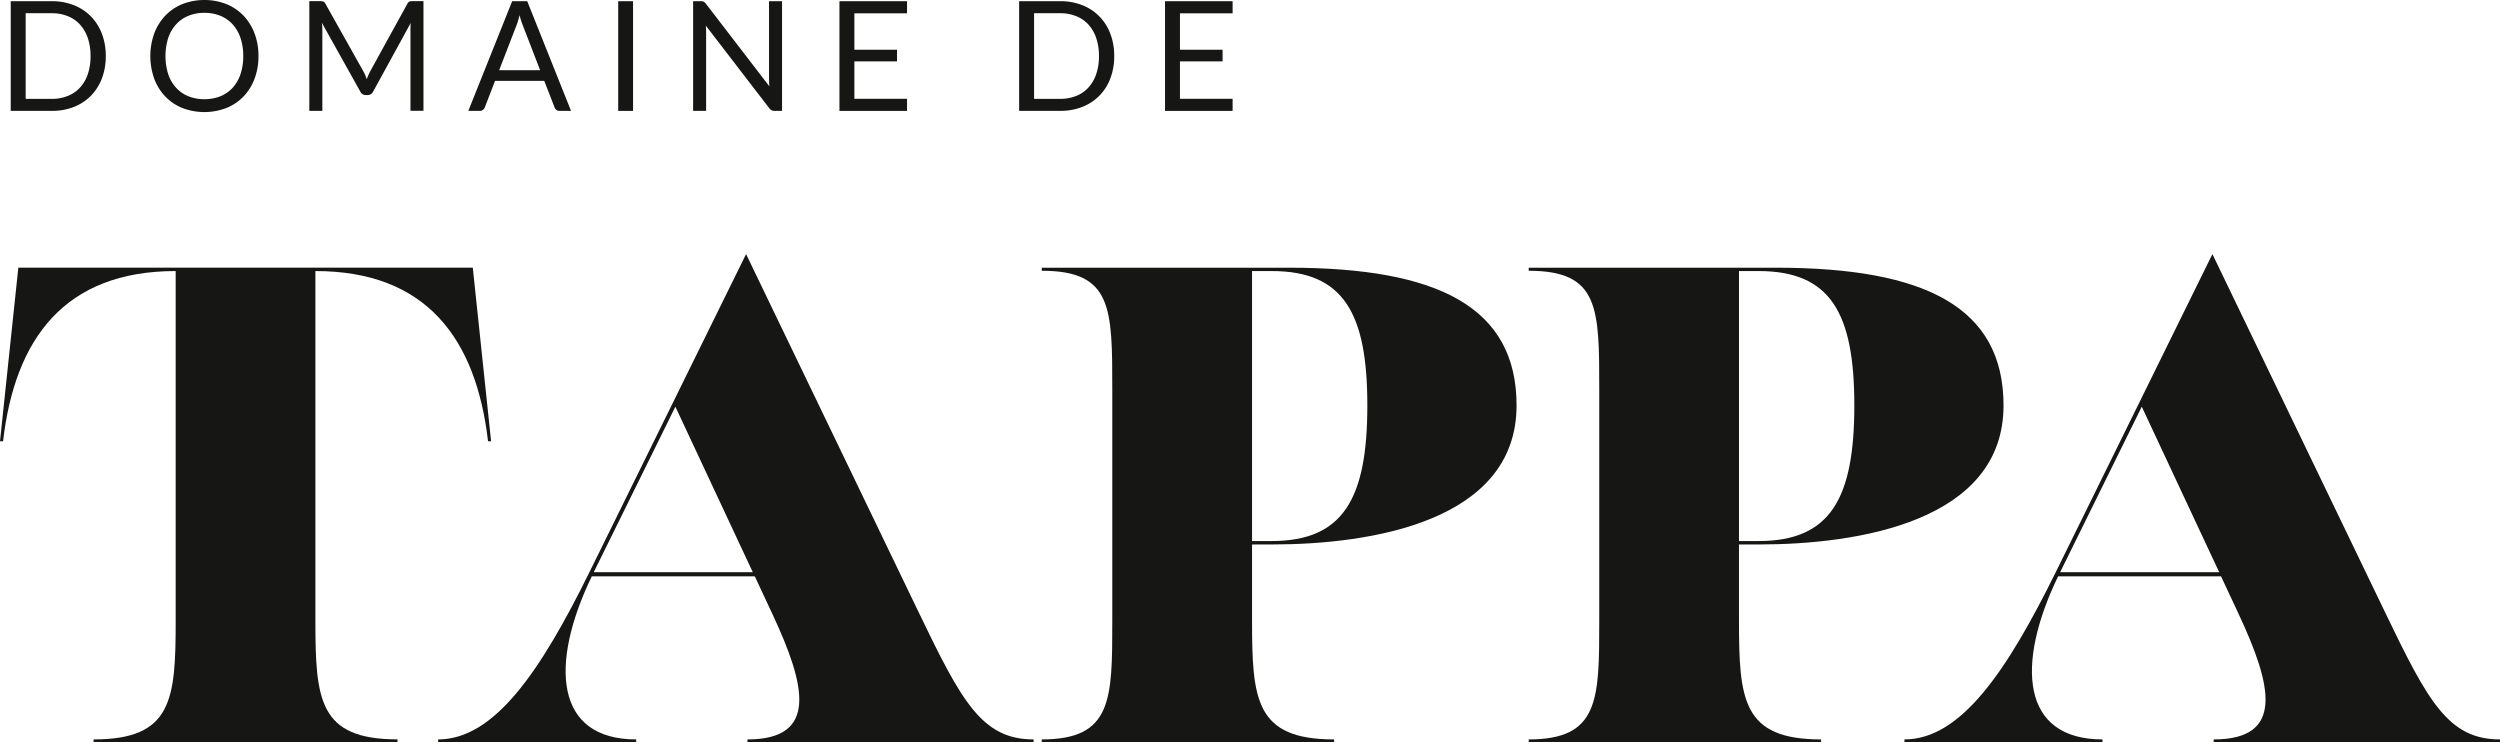
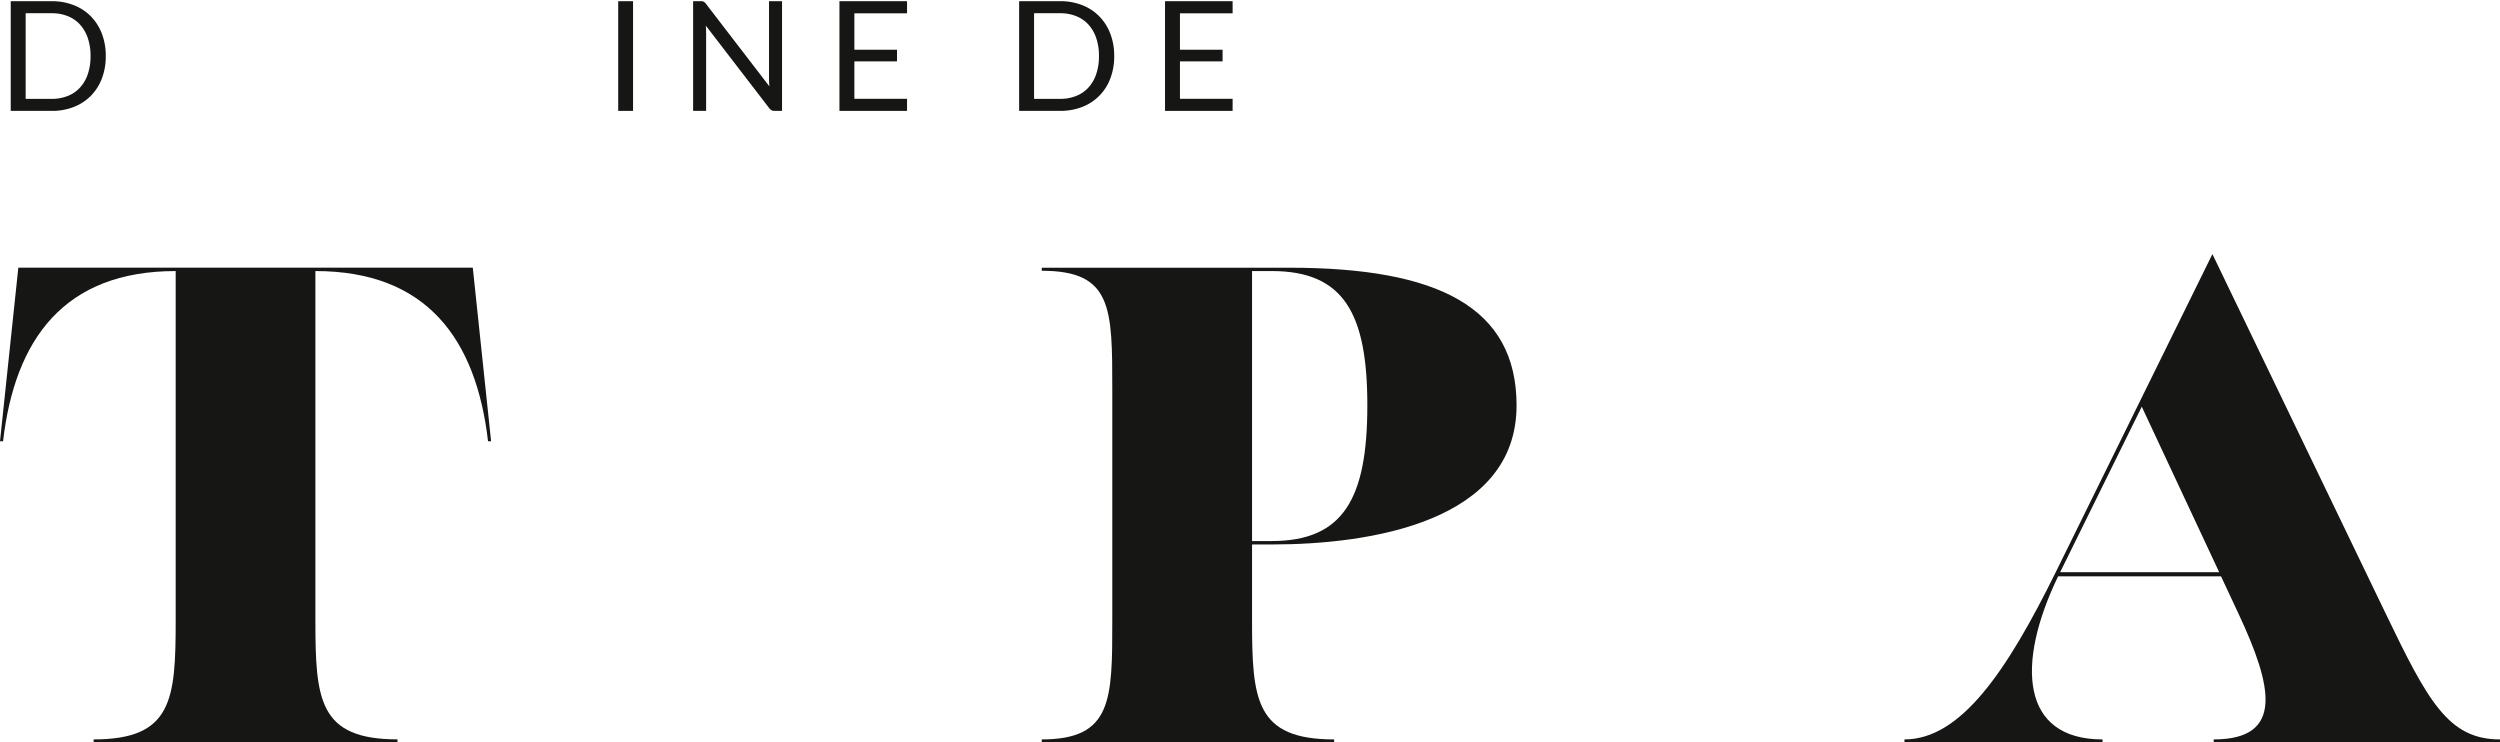
<svg xmlns="http://www.w3.org/2000/svg" width="140.766" height="41.806" viewBox="0 0 140.766 41.806">
  <g id="Groupe_355" data-name="Groupe 355" transform="translate(-553.355 -160.326)">
    <g id="Groupe_353" data-name="Groupe 353">
      <path id="Tracé_614" data-name="Tracé 614" d="M558.626,202.132v-.172c4.43,0,4.621-2.234,4.621-6.7V175.588c-6.264,0-9.052,3.82-9.72,9.586h-.172l1.032-9.777h25.589l1.031,9.777h-.172c-.669-5.766-3.457-9.586-9.721-9.586v19.669c0,4.469.192,6.7,4.622,6.7v.172Z" fill="#161615" />
-       <path id="Tracé_615" data-name="Tracé 615" d="M605.1,194.837c2.406,5,3.551,7.123,6.454,7.123v.172H595.44v-.172c4.011,0,3.285-3.036,1.414-7.045l-1-2.139h-9.177c-2.4,4.974-2.074,9.184,2.5,9.184v.172H578.024v-.172c3.17,0,5.768-3.837,8.518-9.414l8.822-17.913Zm-18.314-2.291h8.956l-4.359-9.321Z" fill="#161615" />
      <path id="Tracé_616" data-name="Tracé 616" d="M612.013,202.132v-.172c3.971,0,3.971-2.234,3.971-6.7V182.272c0-4.621,0-6.7-3.971-6.7V175.4h13.94c8.363,0,12.794,2.216,12.794,7.754,0,6.53-8.173,7.829-13.787,7.829h-1.107v4.277c0,4.469.19,6.7,4.621,6.7v.172Zm11.84-11.342h1.107c4.048,0,5.385-2.407,5.385-7.639,0-5.194-1.337-7.563-5.385-7.563h-1.107Z" fill="#161615" />
-       <path id="Tracé_617" data-name="Tracé 617" d="M639.432,202.132v-.172c3.971,0,3.971-2.234,3.971-6.7V182.272c0-4.621,0-6.7-3.971-6.7V175.4h13.94c8.364,0,12.795,2.216,12.795,7.754,0,6.53-8.174,7.829-13.788,7.829h-1.108v4.277c0,4.469.192,6.7,4.622,6.7v.172Zm11.839-11.342h1.108c4.049,0,5.386-2.407,5.386-7.639,0-5.194-1.337-7.563-5.386-7.563h-1.108Z" fill="#161615" />
      <path id="Tracé_618" data-name="Tracé 618" d="M687.667,194.837c2.406,5,3.552,7.123,6.454,7.123v.172H678v-.172c4.011,0,3.284-3.036,1.413-7.045l-1-2.139H669.24c-2.4,4.974-2.074,9.184,2.5,9.184v.172H660.588v-.172c3.17,0,5.767-3.837,8.517-9.414l8.823-17.913Zm-18.313-2.291h8.956l-4.36-9.321Z" fill="#161615" />
    </g>
    <g id="Groupe_354" data-name="Groupe 354">
      <path id="Tracé_619" data-name="Tracé 619" d="M559.311,163.484a3.488,3.488,0,0,1-.22,1.263,2.825,2.825,0,0,1-.62.974,2.78,2.78,0,0,1-.961.627,3.343,3.343,0,0,1-1.241.222h-2.31v-6.176h2.31a3.323,3.323,0,0,1,1.241.223,2.743,2.743,0,0,1,.961.629,2.839,2.839,0,0,1,.62.975A3.5,3.5,0,0,1,559.311,163.484Zm-.858,0a3.112,3.112,0,0,0-.155-1.017,2.158,2.158,0,0,0-.44-.759,1.862,1.862,0,0,0-.689-.473,2.365,2.365,0,0,0-.9-.164H554.8v4.822h1.47a2.384,2.384,0,0,0,.9-.164,1.859,1.859,0,0,0,.689-.472,2.118,2.118,0,0,0,.44-.756A3.1,3.1,0,0,0,558.453,163.484Z" fill="#161615" />
-       <path id="Tracé_620" data-name="Tracé 620" d="M567.908,163.484a3.544,3.544,0,0,1-.22,1.273,2.9,2.9,0,0,1-.62,1,2.775,2.775,0,0,1-.964.649,3.468,3.468,0,0,1-2.484,0,2.791,2.791,0,0,1-.961-.649,2.93,2.93,0,0,1-.62-1,3.8,3.8,0,0,1,0-2.547,2.973,2.973,0,0,1,.62-1,2.8,2.8,0,0,1,.961-.653,3.441,3.441,0,0,1,2.484,0,2.784,2.784,0,0,1,.964.653,2.941,2.941,0,0,1,.62,1A3.561,3.561,0,0,1,567.908,163.484Zm-.857,0a3.145,3.145,0,0,0-.155-1.021,2.176,2.176,0,0,0-.44-.765,1.926,1.926,0,0,0-.689-.481,2.352,2.352,0,0,0-.906-.168,2.324,2.324,0,0,0-.9.168,1.925,1.925,0,0,0-.691.481,2.152,2.152,0,0,0-.443.765,3.433,3.433,0,0,0,0,2.04,2.143,2.143,0,0,0,.443.763,1.9,1.9,0,0,0,.691.479,2.361,2.361,0,0,0,.9.166,2.389,2.389,0,0,0,.906-.166,1.9,1.9,0,0,0,.689-.479,2.167,2.167,0,0,0,.44-.763A3.12,3.12,0,0,0,567.051,163.484Z" fill="#161615" />
-       <path id="Tracé_621" data-name="Tracé 621" d="M573.918,164.555c.03.076.06.153.088.231.029-.08.059-.158.091-.231s.067-.147.107-.222l2.091-3.8a.238.238,0,0,1,.116-.121.543.543,0,0,1,.172-.022h.616v6.176h-.732v-4.538c0-.061,0-.125,0-.194s.008-.139.013-.212l-2.116,3.862a.332.332,0,0,1-.3.194h-.121a.328.328,0,0,1-.3-.194l-2.165-3.874c.009.075.016.148.02.219s.007.138.007.2v4.538h-.733v-6.176h.617a.537.537,0,0,1,.171.022.24.24,0,0,1,.117.121l2.133,3.8A1.569,1.569,0,0,1,573.918,164.555Z" fill="#161615" />
-       <path id="Tracé_622" data-name="Tracé 622" d="M585.508,166.57h-.647a.277.277,0,0,1-.18-.056.352.352,0,0,1-.1-.142L584,164.88h-2.77l-.578,1.492a.334.334,0,0,1-.1.137.28.28,0,0,1-.182.061h-.646l2.469-6.176h.849Zm-4.047-2.293h2.306l-.97-2.512a4.637,4.637,0,0,1-.186-.582c-.031.118-.062.227-.091.325s-.061.187-.089.261Z" fill="#161615" />
      <path id="Tracé_623" data-name="Tracé 623" d="M589,166.57h-.836v-6.176H589Z" fill="#161615" />
      <path id="Tracé_624" data-name="Tracé 624" d="M592.979,160.422a.444.444,0,0,1,.123.115l3.576,4.654c-.009-.075-.015-.148-.017-.218s-.005-.139-.005-.205v-4.374h.733v6.176h-.422a.371.371,0,0,1-.166-.034.45.45,0,0,1-.132-.117l-3.572-4.65c.006.072.009.143.012.211s.005.133.005.189v4.4h-.732v-6.176h.43A.393.393,0,0,1,592.979,160.422Z" fill="#161615" />
      <path id="Tracé_625" data-name="Tracé 625" d="M604.427,160.394v.682h-2.965v2.05h2.4v.656h-2.4v2.107h2.965v.681h-3.806v-6.176Z" fill="#161615" />
      <path id="Tracé_626" data-name="Tracé 626" d="M616.092,163.484a3.467,3.467,0,0,1-.22,1.263,2.729,2.729,0,0,1-1.582,1.6,3.339,3.339,0,0,1-1.241.222h-2.31v-6.176h2.31a3.319,3.319,0,0,1,1.241.223,2.724,2.724,0,0,1,.961.629,2.8,2.8,0,0,1,.621.975A3.475,3.475,0,0,1,616.092,163.484Zm-.858,0a3.086,3.086,0,0,0-.155-1.017,2.156,2.156,0,0,0-.439-.759,1.874,1.874,0,0,0-.69-.473,2.366,2.366,0,0,0-.9-.164H611.58v4.822h1.469a2.386,2.386,0,0,0,.9-.164,1.872,1.872,0,0,0,.69-.472,2.116,2.116,0,0,0,.439-.756A3.078,3.078,0,0,0,615.234,163.484Z" fill="#161615" />
      <path id="Tracé_627" data-name="Tracé 627" d="M622.759,160.394v.682h-2.965v2.05h2.4v.656h-2.4v2.107h2.965v.681h-3.806v-6.176Z" fill="#161615" />
    </g>
  </g>
</svg>